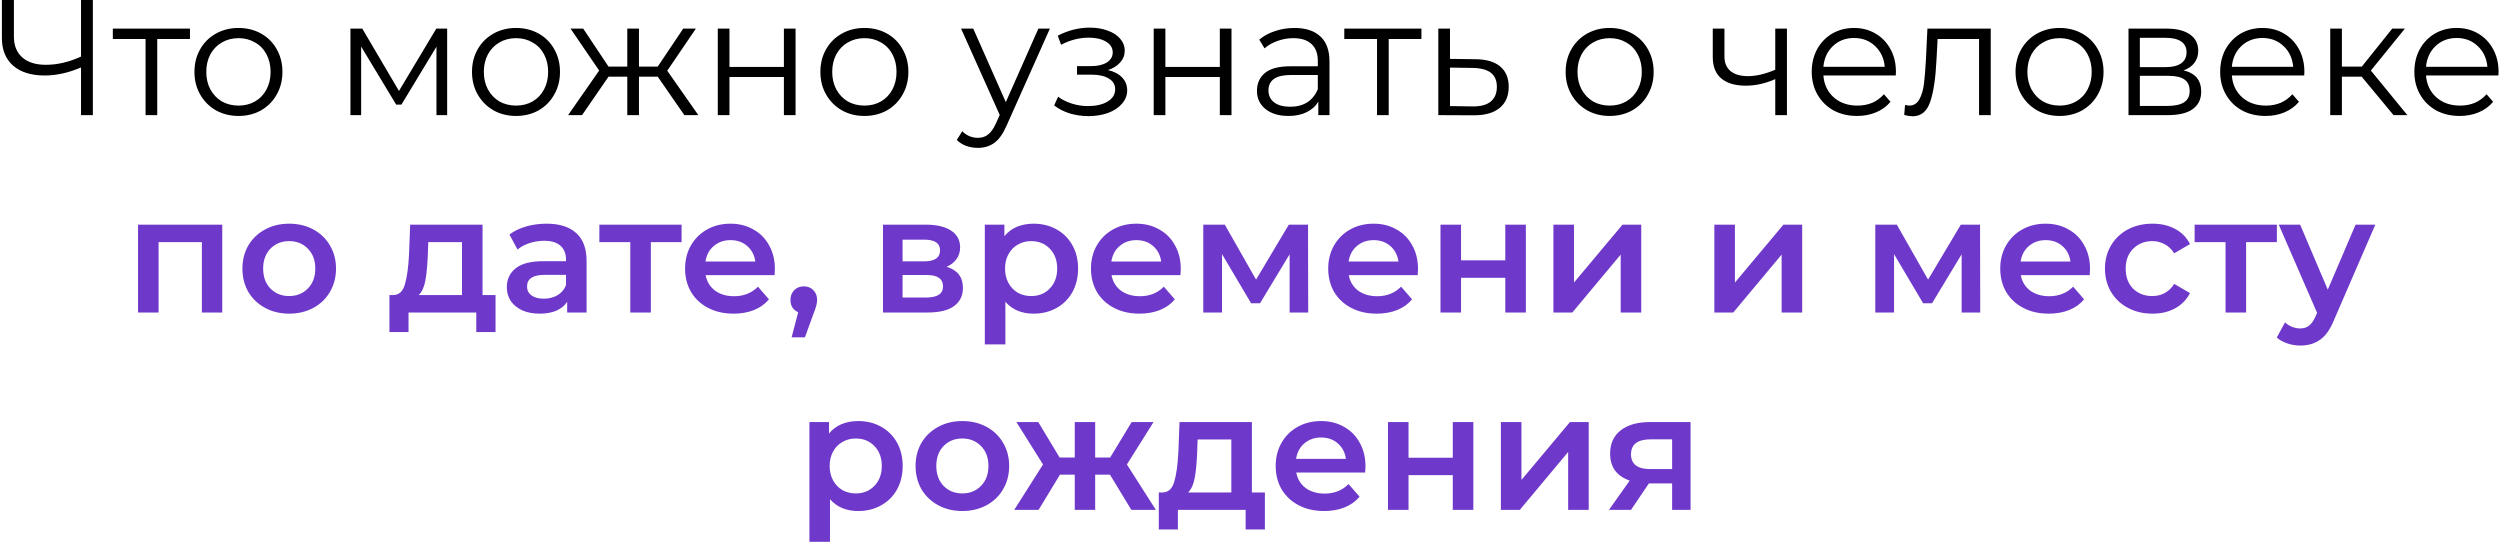
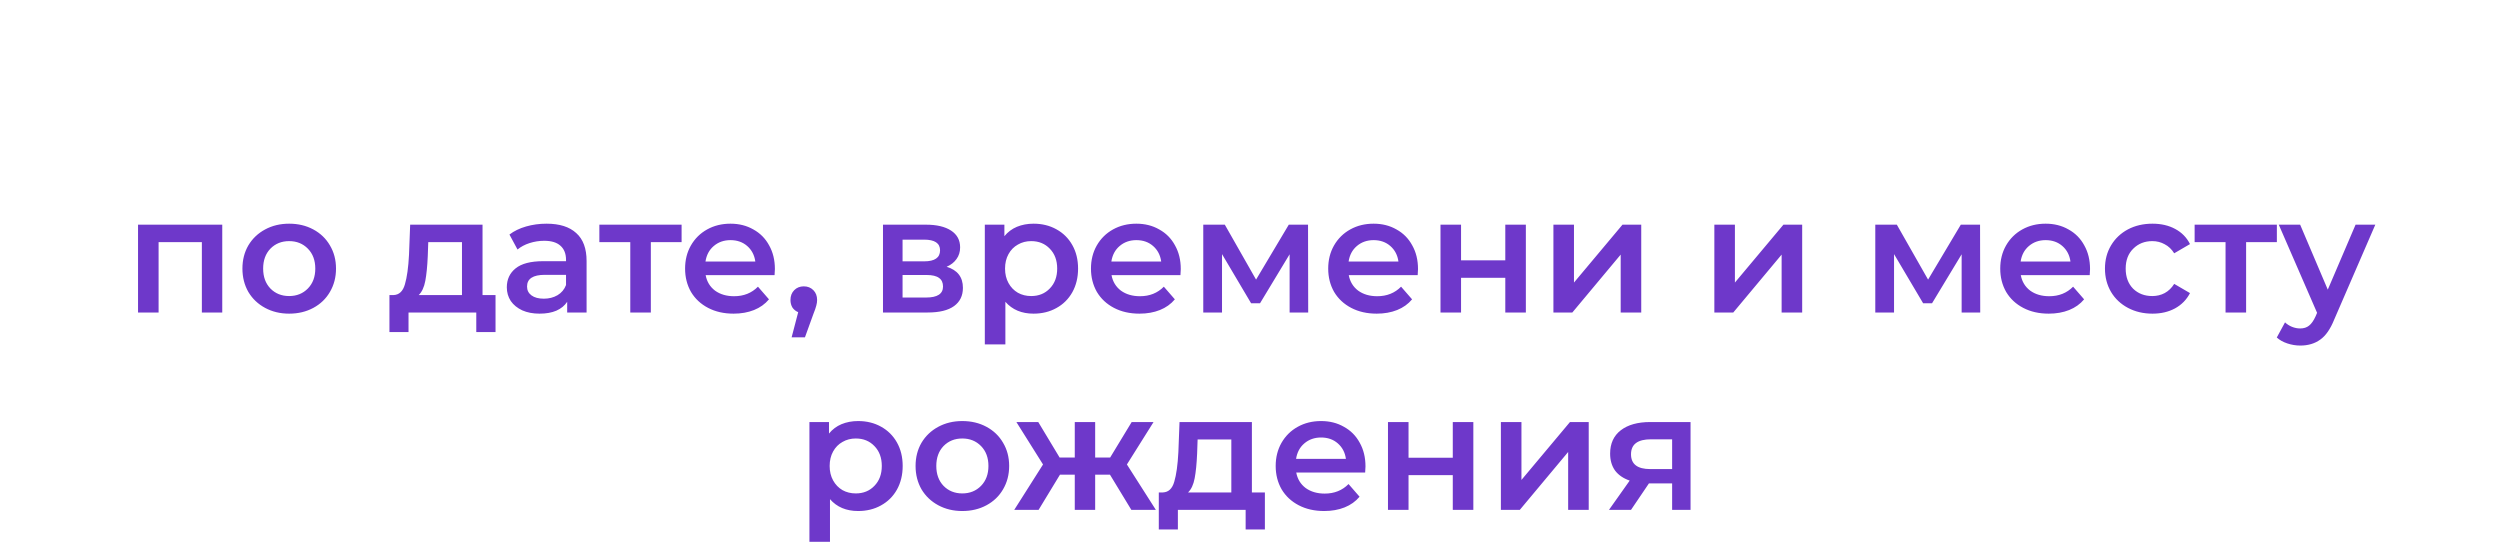
<svg xmlns="http://www.w3.org/2000/svg" width="304" height="66" viewBox="0 0 304 66" fill="none">
-   <path d="M11.291 -9.53674e-07V14H9.851V8.2C8.331 8.853 6.857 9.18 5.431 9.18C3.791 9.18 2.511 8.78 1.591 7.98C0.684 7.18 0.231 6.06 0.231 4.62V-9.53674e-07H1.691V4.46C1.691 5.54 2.031 6.38 2.711 6.98C3.391 7.58 4.344 7.88 5.571 7.88C6.971 7.88 8.397 7.547 9.851 6.88V-9.53674e-07H11.291ZM23.1 4.74H19.12V14H17.7V4.74H13.72V3.48H23.1V4.74ZM29.005 14.1C27.991 14.1 27.078 13.873 26.265 13.42C25.451 12.953 24.811 12.313 24.345 11.5C23.878 10.687 23.645 9.767 23.645 8.74C23.645 7.713 23.878 6.793 24.345 5.98C24.811 5.167 25.451 4.533 26.265 4.08C27.078 3.627 27.991 3.4 29.005 3.4C30.018 3.4 30.931 3.627 31.744 4.08C32.558 4.533 33.191 5.167 33.645 5.98C34.111 6.793 34.344 7.713 34.344 8.74C34.344 9.767 34.111 10.687 33.645 11.5C33.191 12.313 32.558 12.953 31.744 13.42C30.931 13.873 30.018 14.1 29.005 14.1ZM29.005 12.84C29.751 12.84 30.418 12.673 31.005 12.34C31.605 11.993 32.071 11.507 32.404 10.88C32.738 10.253 32.904 9.54 32.904 8.74C32.904 7.94 32.738 7.227 32.404 6.6C32.071 5.973 31.605 5.493 31.005 5.16C30.418 4.813 29.751 4.64 29.005 4.64C28.258 4.64 27.584 4.813 26.985 5.16C26.398 5.493 25.931 5.973 25.584 6.6C25.251 7.227 25.084 7.94 25.084 8.74C25.084 9.54 25.251 10.253 25.584 10.88C25.931 11.507 26.398 11.993 26.985 12.34C27.584 12.673 28.258 12.84 29.005 12.84ZM54.374 3.48V14H53.074V5.68L48.814 12.72H48.174L43.914 5.66V14H42.614V3.48H44.054L48.514 11.06L53.054 3.48H54.374ZM62.755 14.1C61.741 14.1 60.828 13.873 60.014 13.42C59.201 12.953 58.561 12.313 58.094 11.5C57.628 10.687 57.395 9.767 57.395 8.74C57.395 7.713 57.628 6.793 58.094 5.98C58.561 5.167 59.201 4.533 60.014 4.08C60.828 3.627 61.741 3.4 62.755 3.4C63.768 3.4 64.681 3.627 65.495 4.08C66.308 4.533 66.941 5.167 67.394 5.98C67.861 6.793 68.094 7.713 68.094 8.74C68.094 9.767 67.861 10.687 67.394 11.5C66.941 12.313 66.308 12.953 65.495 13.42C64.681 13.873 63.768 14.1 62.755 14.1ZM62.755 12.84C63.501 12.84 64.168 12.673 64.754 12.34C65.355 11.993 65.821 11.507 66.154 10.88C66.488 10.253 66.654 9.54 66.654 8.74C66.654 7.94 66.488 7.227 66.154 6.6C65.821 5.973 65.355 5.493 64.754 5.16C64.168 4.813 63.501 4.64 62.755 4.64C62.008 4.64 61.334 4.813 60.734 5.16C60.148 5.493 59.681 5.973 59.334 6.6C59.001 7.227 58.834 7.94 58.834 8.74C58.834 9.54 59.001 10.253 59.334 10.88C59.681 11.507 60.148 11.993 60.734 12.34C61.334 12.673 62.008 12.84 62.755 12.84ZM79.978 9.32H77.698V14H76.278V9.32H73.998L70.778 14H69.078L72.858 8.58L69.378 3.48H70.918L73.998 8.1H76.278V3.48H77.698V8.1H79.978L83.078 3.48H84.618L81.138 8.6L84.918 14H83.218L79.978 9.32ZM87.282 3.48H88.702V8.14H95.322V3.48H96.742V14H95.322V9.36H88.702V14H87.282V3.48ZM105.118 14.1C104.104 14.1 103.191 13.873 102.378 13.42C101.564 12.953 100.924 12.313 100.458 11.5C99.991 10.687 99.758 9.767 99.758 8.74C99.758 7.713 99.991 6.793 100.458 5.98C100.924 5.167 101.564 4.533 102.378 4.08C103.191 3.627 104.104 3.4 105.118 3.4C106.131 3.4 107.044 3.627 107.858 4.08C108.671 4.533 109.304 5.167 109.758 5.98C110.224 6.793 110.458 7.713 110.458 8.74C110.458 9.767 110.224 10.687 109.758 11.5C109.304 12.313 108.671 12.953 107.858 13.42C107.044 13.873 106.131 14.1 105.118 14.1ZM105.118 12.84C105.864 12.84 106.531 12.673 107.118 12.34C107.718 11.993 108.184 11.507 108.518 10.88C108.851 10.253 109.018 9.54 109.018 8.74C109.018 7.94 108.851 7.227 108.518 6.6C108.184 5.973 107.718 5.493 107.118 5.16C106.531 4.813 105.864 4.64 105.118 4.64C104.371 4.64 103.698 4.813 103.098 5.16C102.511 5.493 102.044 5.973 101.698 6.6C101.364 7.227 101.198 7.94 101.198 8.74C101.198 9.54 101.364 10.253 101.698 10.88C102.044 11.507 102.511 11.993 103.098 12.34C103.698 12.673 104.371 12.84 105.118 12.84ZM127.667 3.48L122.407 15.26C121.98 16.247 121.487 16.947 120.927 17.36C120.367 17.773 119.694 17.98 118.907 17.98C118.4 17.98 117.927 17.9 117.487 17.74C117.047 17.58 116.667 17.34 116.347 17.02L117.007 15.96C117.54 16.493 118.18 16.76 118.927 16.76C119.407 16.76 119.814 16.627 120.147 16.36C120.494 16.093 120.814 15.64 121.107 15L121.567 13.98L116.867 3.48H118.347L122.307 12.42L126.267 3.48H127.667ZM134.726 8.52C135.473 8.693 136.046 8.993 136.446 9.42C136.859 9.847 137.066 10.367 137.066 10.98C137.066 11.593 136.853 12.14 136.426 12.62C136.013 13.1 135.446 13.473 134.726 13.74C134.006 13.993 133.213 14.12 132.346 14.12C131.586 14.12 130.839 14.013 130.106 13.8C129.373 13.573 128.733 13.247 128.186 12.82L128.666 11.76C129.146 12.12 129.706 12.4 130.346 12.6C130.986 12.8 131.633 12.9 132.286 12.9C133.259 12.9 134.053 12.72 134.666 12.36C135.293 11.987 135.606 11.487 135.606 10.86C135.606 10.3 135.353 9.867 134.846 9.56C134.339 9.24 133.646 9.08 132.766 9.08H130.966V8.04H132.686C133.473 8.04 134.106 7.893 134.586 7.6C135.066 7.293 135.306 6.887 135.306 6.38C135.306 5.82 135.033 5.38 134.486 5.06C133.953 4.74 133.253 4.58 132.386 4.58C131.253 4.58 130.133 4.867 129.026 5.44L128.626 4.34C129.879 3.687 131.179 3.36 132.526 3.36C133.326 3.36 134.046 3.48 134.686 3.72C135.339 3.947 135.846 4.273 136.206 4.7C136.579 5.127 136.766 5.62 136.766 6.18C136.766 6.713 136.579 7.187 136.206 7.6C135.846 8.013 135.353 8.32 134.726 8.52ZM140.29 3.48H141.71V8.14H148.33V3.48H149.75V14H148.33V9.36H141.71V14H140.29V3.48ZM157.406 3.4C158.779 3.4 159.832 3.747 160.566 4.44C161.299 5.12 161.666 6.133 161.666 7.48V14H160.306V12.36C159.986 12.907 159.512 13.333 158.886 13.64C158.272 13.947 157.539 14.1 156.686 14.1C155.512 14.1 154.579 13.82 153.886 13.26C153.192 12.7 152.846 11.96 152.846 11.04C152.846 10.147 153.166 9.427 153.806 8.88C154.459 8.333 155.492 8.06 156.906 8.06H160.246V7.42C160.246 6.513 159.992 5.827 159.486 5.36C158.979 4.88 158.239 4.64 157.266 4.64C156.599 4.64 155.959 4.753 155.346 4.98C154.732 5.193 154.206 5.493 153.766 5.88L153.126 4.82C153.659 4.367 154.299 4.02 155.046 3.78C155.792 3.527 156.579 3.4 157.406 3.4ZM156.906 12.98C157.706 12.98 158.392 12.8 158.966 12.44C159.539 12.067 159.966 11.533 160.246 10.84V9.12H156.946C155.146 9.12 154.246 9.747 154.246 11C154.246 11.613 154.479 12.1 154.946 12.46C155.412 12.807 156.066 12.98 156.906 12.98ZM172.846 4.74H168.866V14H167.446V4.74H163.466V3.48H172.846V4.74ZM179.419 7.2C180.739 7.213 181.739 7.507 182.419 8.08C183.112 8.653 183.459 9.48 183.459 10.56C183.459 11.68 183.086 12.54 182.339 13.14C181.606 13.74 180.539 14.033 179.139 14.02L174.899 14V3.48H176.319V7.16L179.419 7.2ZM179.059 12.94C180.032 12.953 180.766 12.76 181.259 12.36C181.766 11.947 182.019 11.347 182.019 10.56C182.019 9.787 181.772 9.213 181.279 8.84C180.786 8.467 180.046 8.273 179.059 8.26L176.319 8.22V12.9L179.059 12.94ZM195.743 14.1C194.729 14.1 193.816 13.873 193.003 13.42C192.189 12.953 191.549 12.313 191.083 11.5C190.616 10.687 190.383 9.767 190.383 8.74C190.383 7.713 190.616 6.793 191.083 5.98C191.549 5.167 192.189 4.533 193.003 4.08C193.816 3.627 194.729 3.4 195.743 3.4C196.756 3.4 197.669 3.627 198.483 4.08C199.296 4.533 199.929 5.167 200.383 5.98C200.849 6.793 201.083 7.713 201.083 8.74C201.083 9.767 200.849 10.687 200.383 11.5C199.929 12.313 199.296 12.953 198.483 13.42C197.669 13.873 196.756 14.1 195.743 14.1ZM195.743 12.84C196.489 12.84 197.156 12.673 197.743 12.34C198.343 11.993 198.809 11.507 199.143 10.88C199.476 10.253 199.643 9.54 199.643 8.74C199.643 7.94 199.476 7.227 199.143 6.6C198.809 5.973 198.343 5.493 197.743 5.16C197.156 4.813 196.489 4.64 195.743 4.64C194.996 4.64 194.323 4.813 193.723 5.16C193.136 5.493 192.669 5.973 192.323 6.6C191.989 7.227 191.823 7.94 191.823 8.74C191.823 9.54 191.989 10.253 192.323 10.88C192.669 11.507 193.136 11.993 193.723 12.34C194.323 12.673 194.996 12.84 195.743 12.84ZM217.292 3.48V14H215.872V9.62C214.659 10.153 213.465 10.42 212.292 10.42C211.025 10.42 210.039 10.133 209.332 9.56C208.625 8.973 208.272 8.1 208.272 6.94V3.48H209.692V6.86C209.692 7.647 209.945 8.247 210.452 8.66C210.959 9.06 211.659 9.26 212.552 9.26C213.539 9.26 214.645 9 215.872 8.48V3.48H217.292ZM230.525 9.18H221.725C221.805 10.273 222.225 11.16 222.985 11.84C223.745 12.507 224.705 12.84 225.865 12.84C226.518 12.84 227.118 12.727 227.665 12.5C228.211 12.26 228.685 11.913 229.085 11.46L229.885 12.38C229.418 12.94 228.831 13.367 228.125 13.66C227.431 13.953 226.665 14.1 225.825 14.1C224.745 14.1 223.785 13.873 222.945 13.42C222.118 12.953 221.471 12.313 221.005 11.5C220.538 10.687 220.305 9.767 220.305 8.74C220.305 7.713 220.525 6.793 220.965 5.98C221.418 5.167 222.031 4.533 222.805 4.08C223.591 3.627 224.471 3.4 225.445 3.4C226.418 3.4 227.291 3.627 228.065 4.08C228.838 4.533 229.445 5.167 229.885 5.98C230.325 6.78 230.545 7.7 230.545 8.74L230.525 9.18ZM225.445 4.62C224.431 4.62 223.578 4.947 222.885 5.6C222.205 6.24 221.818 7.08 221.725 8.12H229.185C229.091 7.08 228.698 6.24 228.005 5.6C227.325 4.947 226.471 4.62 225.445 4.62ZM242.073 3.48V14H240.653V4.74H235.613L235.473 7.34C235.366 9.527 235.113 11.207 234.713 12.38C234.313 13.553 233.6 14.14 232.573 14.14C232.293 14.14 231.953 14.087 231.553 13.98L231.653 12.76C231.893 12.813 232.06 12.84 232.153 12.84C232.7 12.84 233.113 12.587 233.393 12.08C233.673 11.573 233.86 10.947 233.953 10.2C234.046 9.453 234.126 8.467 234.193 7.24L234.373 3.48H242.073ZM250.45 14.1C249.437 14.1 248.523 13.873 247.71 13.42C246.897 12.953 246.257 12.313 245.79 11.5C245.323 10.687 245.09 9.767 245.09 8.74C245.09 7.713 245.323 6.793 245.79 5.98C246.257 5.167 246.897 4.533 247.71 4.08C248.523 3.627 249.437 3.4 250.45 3.4C251.463 3.4 252.377 3.627 253.19 4.08C254.003 4.533 254.637 5.167 255.09 5.98C255.557 6.793 255.79 7.713 255.79 8.74C255.79 9.767 255.557 10.687 255.09 11.5C254.637 12.313 254.003 12.953 253.19 13.42C252.377 13.873 251.463 14.1 250.45 14.1ZM250.45 12.84C251.197 12.84 251.863 12.673 252.45 12.34C253.05 11.993 253.517 11.507 253.85 10.88C254.183 10.253 254.35 9.54 254.35 8.74C254.35 7.94 254.183 7.227 253.85 6.6C253.517 5.973 253.05 5.493 252.45 5.16C251.863 4.813 251.197 4.64 250.45 4.64C249.703 4.64 249.03 4.813 248.43 5.16C247.843 5.493 247.377 5.973 247.03 6.6C246.697 7.227 246.53 7.94 246.53 8.74C246.53 9.54 246.697 10.253 247.03 10.88C247.377 11.507 247.843 11.993 248.43 12.34C249.03 12.673 249.703 12.84 250.45 12.84ZM265.525 8.56C266.951 8.893 267.665 9.753 267.665 11.14C267.665 12.06 267.325 12.767 266.645 13.26C265.965 13.753 264.951 14 263.605 14H258.825V3.48H263.465C264.665 3.48 265.605 3.713 266.285 4.18C266.965 4.647 267.305 5.313 267.305 6.18C267.305 6.753 267.145 7.247 266.825 7.66C266.518 8.06 266.085 8.36 265.525 8.56ZM260.205 8.16H263.365C264.178 8.16 264.798 8.007 265.225 7.7C265.665 7.393 265.885 6.947 265.885 6.36C265.885 5.773 265.665 5.333 265.225 5.04C264.798 4.747 264.178 4.6 263.365 4.6H260.205V8.16ZM263.545 12.88C264.451 12.88 265.131 12.733 265.585 12.44C266.038 12.147 266.265 11.687 266.265 11.06C266.265 10.433 266.058 9.973 265.645 9.68C265.231 9.373 264.578 9.22 263.685 9.22H260.205V12.88H263.545ZM280.193 9.18H271.393C271.473 10.273 271.893 11.16 272.653 11.84C273.413 12.507 274.373 12.84 275.533 12.84C276.186 12.84 276.786 12.727 277.333 12.5C277.879 12.26 278.353 11.913 278.753 11.46L279.553 12.38C279.086 12.94 278.499 13.367 277.793 13.66C277.099 13.953 276.333 14.1 275.493 14.1C274.413 14.1 273.453 13.873 272.613 13.42C271.786 12.953 271.139 12.313 270.673 11.5C270.206 10.687 269.973 9.767 269.973 8.74C269.973 7.713 270.193 6.793 270.633 5.98C271.086 5.167 271.699 4.533 272.473 4.08C273.259 3.627 274.139 3.4 275.113 3.4C276.086 3.4 276.959 3.627 277.733 4.08C278.506 4.533 279.113 5.167 279.553 5.98C279.993 6.78 280.213 7.7 280.213 8.74L280.193 9.18ZM275.113 4.62C274.099 4.62 273.246 4.947 272.553 5.6C271.873 6.24 271.486 7.08 271.393 8.12H278.853C278.759 7.08 278.366 6.24 277.673 5.6C276.993 4.947 276.139 4.62 275.113 4.62ZM287.176 9.32H284.776V14H283.356V3.48H284.776V8.1H287.196L290.896 3.48H292.436L288.296 8.58L292.736 14H291.056L287.176 9.32ZM303.806 9.18H295.006C295.086 10.273 295.506 11.16 296.266 11.84C297.026 12.507 297.986 12.84 299.146 12.84C299.799 12.84 300.399 12.727 300.946 12.5C301.493 12.26 301.966 11.913 302.366 11.46L303.166 12.38C302.699 12.94 302.113 13.367 301.406 13.66C300.713 13.953 299.946 14.1 299.106 14.1C298.026 14.1 297.066 13.873 296.226 13.42C295.399 12.953 294.753 12.313 294.286 11.5C293.819 10.687 293.586 9.767 293.586 8.74C293.586 7.713 293.806 6.793 294.246 5.98C294.699 5.167 295.313 4.533 296.086 4.08C296.873 3.627 297.753 3.4 298.726 3.4C299.699 3.4 300.573 3.627 301.346 4.08C302.119 4.533 302.726 5.167 303.166 5.98C303.606 6.78 303.826 7.7 303.826 8.74L303.806 9.18ZM298.726 4.62C297.713 4.62 296.859 4.947 296.166 5.6C295.486 6.24 295.099 7.08 295.006 8.12H302.466C302.373 7.08 301.979 6.24 301.286 5.6C300.606 4.947 299.753 4.62 298.726 4.62Z" fill="black" />
  <path d="M27.026 27.32V38H24.546V29.44H19.285V38H16.785V27.32H27.026ZM35.159 38.14C34.079 38.14 33.105 37.907 32.239 37.44C31.372 36.973 30.692 36.327 30.199 35.5C29.719 34.66 29.479 33.713 29.479 32.66C29.479 31.607 29.719 30.667 30.199 29.84C30.692 29.013 31.372 28.367 32.239 27.9C33.105 27.433 34.079 27.2 35.159 27.2C36.252 27.2 37.232 27.433 38.099 27.9C38.965 28.367 39.639 29.013 40.119 29.84C40.612 30.667 40.859 31.607 40.859 32.66C40.859 33.713 40.612 34.66 40.119 35.5C39.639 36.327 38.965 36.973 38.099 37.44C37.232 37.907 36.252 38.14 35.159 38.14ZM35.159 36C36.079 36 36.839 35.693 37.439 35.08C38.039 34.467 38.339 33.66 38.339 32.66C38.339 31.66 38.039 30.853 37.439 30.24C36.839 29.627 36.079 29.32 35.159 29.32C34.239 29.32 33.479 29.627 32.879 30.24C32.292 30.853 31.999 31.66 31.999 32.66C31.999 33.66 32.292 34.467 32.879 35.08C33.479 35.693 34.239 36 35.159 36ZM60.256 35.88V40.38H57.916V38H49.676V40.38H47.356V35.88H47.856C48.536 35.853 48.996 35.42 49.236 34.58C49.489 33.727 49.656 32.527 49.736 30.98L49.876 27.32H58.676V35.88H60.256ZM52.016 31.16C51.962 32.387 51.862 33.387 51.716 34.16C51.569 34.933 51.302 35.507 50.916 35.88H56.176V29.44H52.076L52.016 31.16ZM66.469 27.2C68.042 27.2 69.242 27.58 70.069 28.34C70.909 29.087 71.329 30.22 71.329 31.74V38H68.969V36.7C68.662 37.167 68.222 37.527 67.649 37.78C67.089 38.02 66.409 38.14 65.609 38.14C64.809 38.14 64.109 38.007 63.509 37.74C62.909 37.46 62.442 37.08 62.109 36.6C61.789 36.107 61.629 35.553 61.629 34.94C61.629 33.98 61.982 33.213 62.689 32.64C63.409 32.053 64.535 31.76 66.069 31.76H68.829V31.6C68.829 30.853 68.602 30.28 68.149 29.88C67.709 29.48 67.049 29.28 66.169 29.28C65.569 29.28 64.975 29.373 64.389 29.56C63.815 29.747 63.329 30.007 62.929 30.34L61.949 28.52C62.509 28.093 63.182 27.767 63.969 27.54C64.755 27.313 65.589 27.2 66.469 27.2ZM66.129 36.32C66.755 36.32 67.309 36.18 67.789 35.9C68.282 35.607 68.629 35.193 68.829 34.66V33.42H66.249C64.809 33.42 64.089 33.893 64.089 34.84C64.089 35.293 64.269 35.653 64.629 35.92C64.989 36.187 65.489 36.32 66.129 36.32ZM82.882 29.44H79.142V38H76.642V29.44H72.882V27.32H82.882V29.44ZM94.227 32.72C94.227 32.893 94.213 33.14 94.187 33.46H85.807C85.954 34.247 86.334 34.873 86.947 35.34C87.573 35.793 88.347 36.02 89.267 36.02C90.44 36.02 91.407 35.633 92.167 34.86L93.507 36.4C93.027 36.973 92.42 37.407 91.687 37.7C90.954 37.993 90.127 38.14 89.207 38.14C88.034 38.14 87 37.907 86.107 37.44C85.213 36.973 84.52 36.327 84.027 35.5C83.547 34.66 83.307 33.713 83.307 32.66C83.307 31.62 83.54 30.687 84.007 29.86C84.487 29.02 85.147 28.367 85.987 27.9C86.827 27.433 87.773 27.2 88.827 27.2C89.867 27.2 90.793 27.433 91.607 27.9C92.433 28.353 93.073 29 93.527 29.84C93.993 30.667 94.227 31.627 94.227 32.72ZM88.827 29.2C88.027 29.2 87.347 29.44 86.787 29.92C86.24 30.387 85.907 31.013 85.787 31.8H91.847C91.74 31.027 91.413 30.4 90.867 29.92C90.32 29.44 89.64 29.2 88.827 29.2ZM97.741 34.82C98.208 34.82 98.595 34.973 98.901 35.28C99.208 35.587 99.361 35.987 99.361 36.48C99.361 36.693 99.328 36.92 99.261 37.16C99.208 37.387 99.088 37.733 98.901 38.2L97.881 41.02H96.261L97.061 37.96C96.768 37.84 96.535 37.653 96.361 37.4C96.201 37.133 96.121 36.827 96.121 36.48C96.121 35.987 96.275 35.587 96.581 35.28C96.888 34.973 97.275 34.82 97.741 34.82ZM115.111 32.44C116.431 32.84 117.091 33.693 117.091 35C117.091 35.96 116.731 36.7 116.011 37.22C115.291 37.74 114.225 38 112.811 38H107.371V27.32H112.591C113.898 27.32 114.918 27.56 115.651 28.04C116.385 28.52 116.751 29.2 116.751 30.08C116.751 30.627 116.605 31.1 116.311 31.5C116.031 31.9 115.631 32.213 115.111 32.44ZM109.751 31.78H112.371C113.665 31.78 114.311 31.333 114.311 30.44C114.311 29.573 113.665 29.14 112.371 29.14H109.751V31.78ZM112.611 36.18C113.985 36.18 114.671 35.733 114.671 34.84C114.671 34.373 114.511 34.027 114.191 33.8C113.871 33.56 113.371 33.44 112.691 33.44H109.751V36.18H112.611ZM125.674 27.2C126.714 27.2 127.641 27.427 128.454 27.88C129.281 28.333 129.928 28.973 130.394 29.8C130.861 30.627 131.094 31.58 131.094 32.66C131.094 33.74 130.861 34.7 130.394 35.54C129.928 36.367 129.281 37.007 128.454 37.46C127.641 37.913 126.714 38.14 125.674 38.14C124.234 38.14 123.094 37.66 122.254 36.7V41.88H119.754V27.32H122.134V28.72C122.548 28.213 123.054 27.833 123.654 27.58C124.268 27.327 124.941 27.2 125.674 27.2ZM125.394 36C126.314 36 127.068 35.693 127.654 35.08C128.254 34.467 128.554 33.66 128.554 32.66C128.554 31.66 128.254 30.853 127.654 30.24C127.068 29.627 126.314 29.32 125.394 29.32C124.794 29.32 124.254 29.46 123.774 29.74C123.294 30.007 122.914 30.393 122.634 30.9C122.354 31.407 122.214 31.993 122.214 32.66C122.214 33.327 122.354 33.913 122.634 34.42C122.914 34.927 123.294 35.32 123.774 35.6C124.254 35.867 124.794 36 125.394 36ZM143.582 32.72C143.582 32.893 143.569 33.14 143.542 33.46H135.162C135.309 34.247 135.689 34.873 136.302 35.34C136.929 35.793 137.702 36.02 138.622 36.02C139.796 36.02 140.762 35.633 141.522 34.86L142.862 36.4C142.382 36.973 141.776 37.407 141.042 37.7C140.309 37.993 139.482 38.14 138.562 38.14C137.389 38.14 136.356 37.907 135.462 37.44C134.569 36.973 133.876 36.327 133.382 35.5C132.902 34.66 132.662 33.713 132.662 32.66C132.662 31.62 132.896 30.687 133.362 29.86C133.842 29.02 134.502 28.367 135.342 27.9C136.182 27.433 137.129 27.2 138.182 27.2C139.222 27.2 140.149 27.433 140.962 27.9C141.789 28.353 142.429 29 142.882 29.84C143.349 30.667 143.582 31.627 143.582 32.72ZM138.182 29.2C137.382 29.2 136.702 29.44 136.142 29.92C135.596 30.387 135.262 31.013 135.142 31.8H141.202C141.096 31.027 140.769 30.4 140.222 29.92C139.676 29.44 138.996 29.2 138.182 29.2ZM156.817 38V30.92L153.217 36.88H152.137L148.597 30.9V38H146.317V27.32H148.937L152.737 34L156.717 27.32H159.057L159.077 38H156.817ZM172.43 32.72C172.43 32.893 172.417 33.14 172.39 33.46H164.01C164.157 34.247 164.537 34.873 165.15 35.34C165.777 35.793 166.55 36.02 167.47 36.02C168.643 36.02 169.61 35.633 170.37 34.86L171.71 36.4C171.23 36.973 170.623 37.407 169.89 37.7C169.157 37.993 168.33 38.14 167.41 38.14C166.237 38.14 165.203 37.907 164.31 37.44C163.417 36.973 162.723 36.327 162.23 35.5C161.75 34.66 161.51 33.713 161.51 32.66C161.51 31.62 161.743 30.687 162.21 29.86C162.69 29.02 163.35 28.367 164.19 27.9C165.03 27.433 165.977 27.2 167.03 27.2C168.07 27.2 168.997 27.433 169.81 27.9C170.637 28.353 171.277 29 171.73 29.84C172.197 30.667 172.43 31.627 172.43 32.72ZM167.03 29.2C166.23 29.2 165.55 29.44 164.99 29.92C164.443 30.387 164.11 31.013 163.99 31.8H170.05C169.943 31.027 169.617 30.4 169.07 29.92C168.523 29.44 167.843 29.2 167.03 29.2ZM175.164 27.32H177.664V31.66H183.044V27.32H185.544V38H183.044V33.78H177.664V38H175.164V27.32ZM188.895 27.32H191.395V34.36L197.295 27.32H199.575V38H197.075V30.96L191.195 38H188.895V27.32ZM208.465 27.32H210.965V34.36L216.865 27.32H219.145V38H216.645V30.96L210.765 38H208.465V27.32ZM238.535 38V30.92L234.935 36.88H233.855L230.315 30.9V38H228.035V27.32H230.655L234.455 34L238.435 27.32H240.775L240.795 38H238.535ZM254.149 32.72C254.149 32.893 254.135 33.14 254.109 33.46H245.729C245.875 34.247 246.255 34.873 246.869 35.34C247.495 35.793 248.269 36.02 249.189 36.02C250.362 36.02 251.329 35.633 252.089 34.86L253.429 36.4C252.949 36.973 252.342 37.407 251.609 37.7C250.875 37.993 250.049 38.14 249.129 38.14C247.955 38.14 246.922 37.907 246.029 37.44C245.135 36.973 244.442 36.327 243.949 35.5C243.469 34.66 243.229 33.713 243.229 32.66C243.229 31.62 243.462 30.687 243.929 29.86C244.409 29.02 245.069 28.367 245.909 27.9C246.749 27.433 247.695 27.2 248.749 27.2C249.789 27.2 250.715 27.433 251.529 27.9C252.355 28.353 252.995 29 253.449 29.84C253.915 30.667 254.149 31.627 254.149 32.72ZM248.749 29.2C247.949 29.2 247.269 29.44 246.709 29.92C246.162 30.387 245.829 31.013 245.709 31.8H251.769C251.662 31.027 251.335 30.4 250.789 29.92C250.242 29.44 249.562 29.2 248.749 29.2ZM261.743 38.14C260.636 38.14 259.643 37.907 258.763 37.44C257.883 36.973 257.196 36.327 256.703 35.5C256.21 34.66 255.963 33.713 255.963 32.66C255.963 31.607 256.21 30.667 256.703 29.84C257.196 29.013 257.876 28.367 258.743 27.9C259.623 27.433 260.623 27.2 261.743 27.2C262.796 27.2 263.716 27.413 264.503 27.84C265.303 28.267 265.903 28.88 266.303 29.68L264.383 30.8C264.076 30.307 263.69 29.94 263.223 29.7C262.77 29.447 262.27 29.32 261.723 29.32C260.79 29.32 260.016 29.627 259.403 30.24C258.79 30.84 258.483 31.647 258.483 32.66C258.483 33.673 258.783 34.487 259.383 35.1C259.996 35.7 260.776 36 261.723 36C262.27 36 262.77 35.88 263.223 35.64C263.69 35.387 264.076 35.013 264.383 34.52L266.303 35.64C265.89 36.44 265.283 37.06 264.483 37.5C263.696 37.927 262.783 38.14 261.743 38.14ZM276.867 29.44H273.127V38H270.627V29.44H266.867V27.32H276.867V29.44ZM288.838 27.32L283.838 38.86C283.371 40.02 282.805 40.833 282.138 41.3C281.471 41.78 280.665 42.02 279.718 42.02C279.185 42.02 278.658 41.933 278.138 41.76C277.618 41.587 277.191 41.347 276.858 41.04L277.858 39.2C278.098 39.427 278.378 39.607 278.698 39.74C279.031 39.873 279.365 39.94 279.698 39.94C280.138 39.94 280.498 39.827 280.778 39.6C281.071 39.373 281.338 38.993 281.578 38.46L281.758 38.04L277.098 27.32H279.698L283.058 35.22L286.438 27.32H288.838ZM104.346 51.2C105.386 51.2 106.313 51.427 107.126 51.88C107.953 52.333 108.599 52.973 109.066 53.8C109.533 54.627 109.766 55.58 109.766 56.66C109.766 57.74 109.533 58.7 109.066 59.54C108.599 60.367 107.953 61.007 107.126 61.46C106.313 61.913 105.386 62.14 104.346 62.14C102.906 62.14 101.766 61.66 100.926 60.7V65.88H98.426V51.32H100.806V52.72C101.219 52.213 101.726 51.833 102.326 51.58C102.939 51.327 103.613 51.2 104.346 51.2ZM104.066 60C104.986 60 105.739 59.693 106.326 59.08C106.926 58.467 107.226 57.66 107.226 56.66C107.226 55.66 106.926 54.853 106.326 54.24C105.739 53.627 104.986 53.32 104.066 53.32C103.466 53.32 102.926 53.46 102.446 53.74C101.966 54.007 101.586 54.393 101.306 54.9C101.026 55.407 100.886 55.993 100.886 56.66C100.886 57.327 101.026 57.913 101.306 58.42C101.586 58.927 101.966 59.32 102.446 59.6C102.926 59.867 103.466 60 104.066 60ZM117.014 62.14C115.934 62.14 114.961 61.907 114.094 61.44C113.228 60.973 112.548 60.327 112.054 59.5C111.574 58.66 111.334 57.713 111.334 56.66C111.334 55.607 111.574 54.667 112.054 53.84C112.548 53.013 113.228 52.367 114.094 51.9C114.961 51.433 115.934 51.2 117.014 51.2C118.108 51.2 119.088 51.433 119.954 51.9C120.821 52.367 121.494 53.013 121.974 53.84C122.468 54.667 122.714 55.607 122.714 56.66C122.714 57.713 122.468 58.66 121.974 59.5C121.494 60.327 120.821 60.973 119.954 61.44C119.088 61.907 118.108 62.14 117.014 62.14ZM117.014 60C117.934 60 118.694 59.693 119.294 59.08C119.894 58.467 120.194 57.66 120.194 56.66C120.194 55.66 119.894 54.853 119.294 54.24C118.694 53.627 117.934 53.32 117.014 53.32C116.094 53.32 115.334 53.627 114.734 54.24C114.148 54.853 113.854 55.66 113.854 56.66C113.854 57.66 114.148 58.467 114.734 59.08C115.334 59.693 116.094 60 117.014 60ZM134.972 57.72H133.172V62H130.692V57.72H128.892L126.292 62H123.332L126.832 56.48L123.592 51.32H126.252L128.852 55.64H130.692V51.32H133.172V55.64H134.992L137.612 51.32H140.272L137.032 56.48L140.552 62H137.572L134.972 57.72ZM153.81 59.88V64.38H151.47V62H143.23V64.38H140.91V59.88H141.41C142.09 59.853 142.55 59.42 142.79 58.58C143.044 57.727 143.21 56.527 143.29 54.98L143.43 51.32H152.23V59.88H153.81ZM145.57 55.16C145.517 56.387 145.417 57.387 145.27 58.16C145.124 58.933 144.857 59.507 144.47 59.88H149.73V53.44H145.63L145.57 55.16ZM166.043 56.72C166.043 56.893 166.03 57.14 166.003 57.46H157.623C157.77 58.247 158.15 58.873 158.763 59.34C159.39 59.793 160.163 60.02 161.083 60.02C162.257 60.02 163.223 59.633 163.983 58.86L165.323 60.4C164.843 60.973 164.237 61.407 163.503 61.7C162.77 61.993 161.943 62.14 161.023 62.14C159.85 62.14 158.817 61.907 157.923 61.44C157.03 60.973 156.337 60.327 155.843 59.5C155.363 58.66 155.123 57.713 155.123 56.66C155.123 55.62 155.357 54.687 155.823 53.86C156.303 53.02 156.963 52.367 157.803 51.9C158.643 51.433 159.59 51.2 160.643 51.2C161.683 51.2 162.61 51.433 163.423 51.9C164.25 52.353 164.89 53 165.343 53.84C165.81 54.667 166.043 55.627 166.043 56.72ZM160.643 53.2C159.843 53.2 159.163 53.44 158.603 53.92C158.057 54.387 157.723 55.013 157.603 55.8H163.663C163.557 55.027 163.23 54.4 162.683 53.92C162.137 53.44 161.457 53.2 160.643 53.2ZM168.778 51.32H171.278V55.66H176.658V51.32H179.158V62H176.658V57.78H171.278V62H168.778V51.32ZM182.508 51.32H185.008V58.36L190.908 51.32H193.188V62H190.688V54.96L184.808 62H182.508V51.32ZM205.571 51.32V62H203.331V58.78H200.511L198.331 62H195.651L198.171 58.44C197.398 58.173 196.804 57.767 196.391 57.22C195.991 56.66 195.791 55.973 195.791 55.16C195.791 53.933 196.224 52.987 197.091 52.32C197.958 51.653 199.151 51.32 200.671 51.32H205.571ZM200.751 53.42C199.138 53.42 198.331 54.027 198.331 55.24C198.331 56.44 199.111 57.04 200.671 57.04H203.331V53.42H200.751Z" fill="#6E38CA" />
</svg>